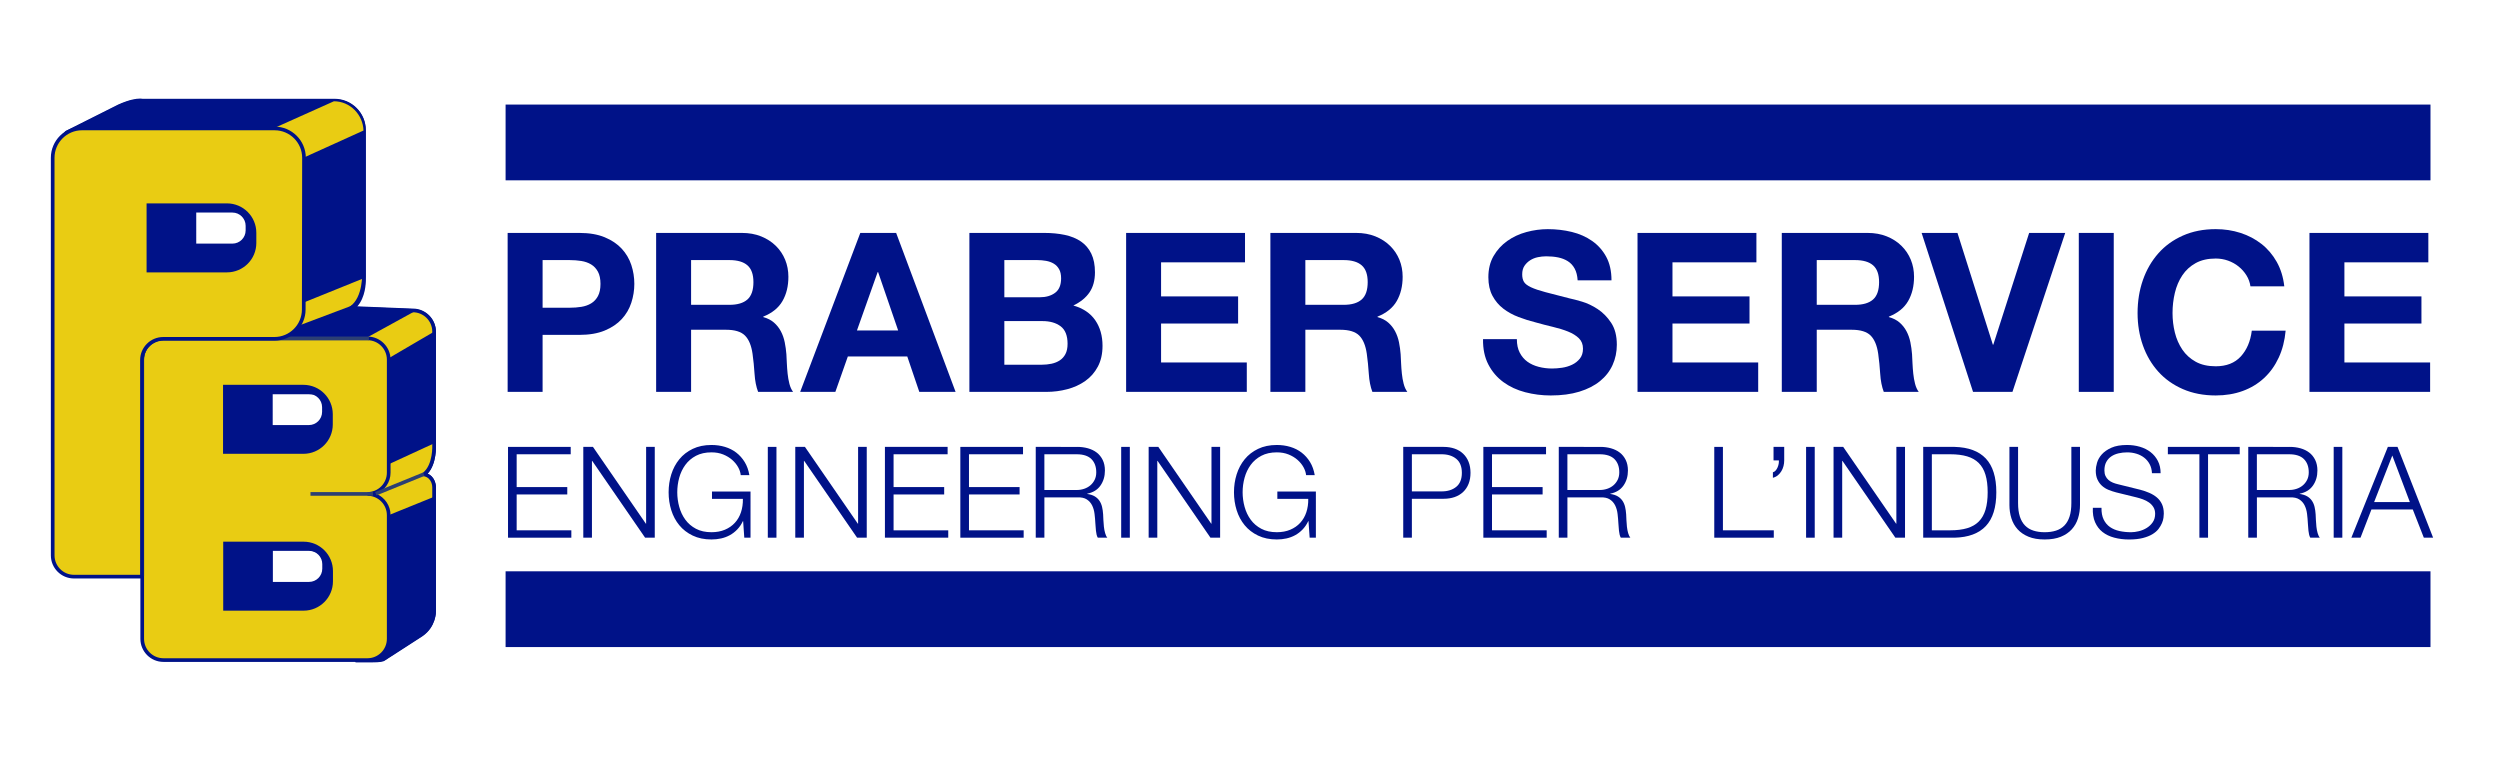
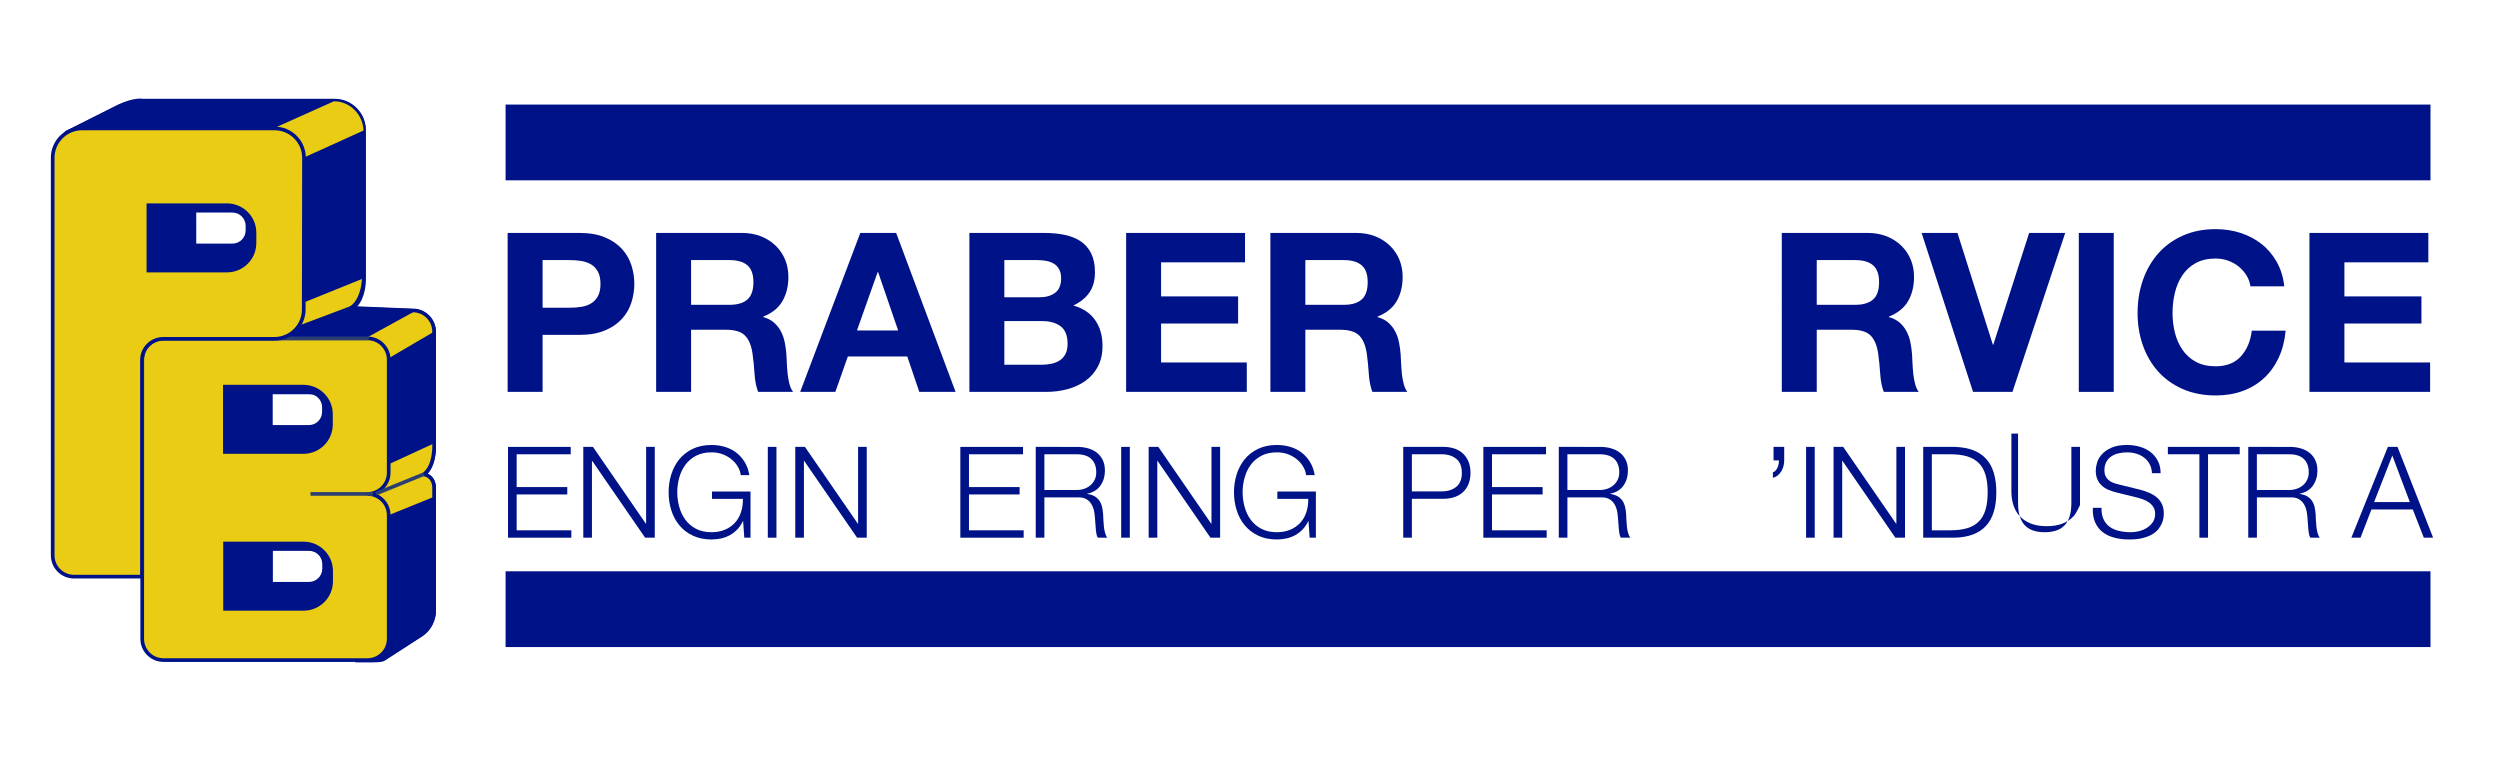
<svg xmlns="http://www.w3.org/2000/svg" version="1.1" id="Layer_1" x="0px" y="0px" width="597px" height="183px" viewBox="0 0 597 183" enable-background="new 0 0 597 183" xml:space="preserve">
  <rect x="120.736" y="136.428" fill="#001288" width="459.665" height="18.091" />
  <rect x="120.736" y="24.97" fill="#001288" width="459.665" height="18.091" />
  <g>
    <path fill="#001288" d="M138.344,55.622c2.375,0,4.395,0.345,6.061,1.037c1.667,0.691,3.022,1.604,4.068,2.737   c1.044,1.135,1.806,2.429,2.286,3.882c0.479,1.453,0.718,2.959,0.718,4.518c0,1.525-0.239,3.023-0.718,4.493   c-0.48,1.471-1.242,2.774-2.286,3.908c-1.046,1.136-2.401,2.047-4.068,2.738c-1.667,0.692-3.687,1.036-6.061,1.036h-8.772v13.61   h-8.347V55.622H138.344z M136.058,73.485c0.958,0,1.878-0.071,2.764-0.212c0.885-0.142,1.666-0.417,2.339-0.825   c0.674-0.407,1.214-0.983,1.622-1.728c0.407-0.745,0.613-1.719,0.613-2.925c0-1.204-0.206-2.178-0.613-2.922   c-0.408-0.745-0.948-1.321-1.622-1.728c-0.673-0.407-1.454-0.683-2.339-0.825c-0.886-0.141-1.807-0.212-2.764-0.212h-6.486v11.377   H136.058z" />
    <path fill="#001288" d="M177.154,55.622c1.702,0,3.234,0.275,4.599,0.824c1.365,0.549,2.533,1.303,3.509,2.259   c0.975,0.958,1.719,2.065,2.234,3.323c0.512,1.259,0.771,2.614,0.771,4.067c0,2.233-0.47,4.165-1.41,5.795   c-0.939,1.631-2.472,2.871-4.597,3.721v0.107c1.027,0.284,1.878,0.717,2.551,1.303c0.673,0.584,1.223,1.275,1.648,2.072   c0.426,0.798,0.735,1.676,0.931,2.632c0.194,0.957,0.327,1.914,0.399,2.871c0.035,0.603,0.07,1.312,0.106,2.126   c0.035,0.816,0.098,1.648,0.185,2.499c0.089,0.851,0.231,1.658,0.426,2.418c0.194,0.763,0.486,1.41,0.878,1.94h-8.349   c-0.46-1.204-0.743-2.64-0.85-4.305c-0.107-1.666-0.266-3.261-0.479-4.785c-0.283-1.985-0.887-3.438-1.809-4.36   c-0.922-0.921-2.428-1.382-4.518-1.382h-8.348v14.832h-8.347V55.622H177.154z M174.178,72.793c1.913,0,3.349-0.425,4.306-1.275   c0.958-0.851,1.436-2.233,1.436-4.147c0-1.842-0.478-3.181-1.436-4.014c-0.957-0.833-2.393-1.249-4.306-1.249h-9.145v10.686   H174.178z" />
    <path fill="#001288" d="M213.999,55.622l14.196,37.959h-8.666l-2.871-8.452h-14.195l-2.979,8.452h-8.4l14.355-37.959H213.999z    M214.477,78.908l-4.784-13.93h-0.108l-4.943,13.93H214.477z" />
    <path fill="#001288" d="M249.354,55.622c1.808,0,3.457,0.16,4.945,0.478c1.488,0.319,2.766,0.843,3.828,1.569   c1.062,0.726,1.888,1.692,2.472,2.897c0.584,1.205,0.878,2.694,0.878,4.466c0,1.913-0.434,3.509-1.302,4.784   c-0.869,1.277-2.154,2.322-3.856,3.137c2.338,0.673,4.085,1.853,5.237,3.535c1.152,1.684,1.728,3.714,1.728,6.087   c0,1.915-0.37,3.572-1.116,4.972c-0.744,1.4-1.746,2.543-3.003,3.429c-1.26,0.886-2.694,1.542-4.306,1.967   c-1.614,0.425-3.27,0.638-4.971,0.638H231.49V55.622H249.354z M248.291,70.986c1.488,0,2.712-0.353,3.667-1.063   c0.958-0.708,1.435-1.861,1.435-3.456c0-0.885-0.159-1.613-0.478-2.18c-0.319-0.566-0.744-1.01-1.275-1.329   c-0.533-0.32-1.144-0.54-1.835-0.665c-0.69-0.124-1.408-0.186-2.153-0.186h-7.816v8.878H248.291z M248.77,87.096   c0.813,0,1.595-0.08,2.338-0.238c0.745-0.16,1.4-0.427,1.968-0.799c0.566-0.371,1.02-0.877,1.354-1.514   c0.337-0.638,0.506-1.454,0.506-2.447c0-1.948-0.55-3.339-1.647-4.173c-1.1-0.832-2.552-1.249-4.36-1.249h-9.092v10.42H248.77z" />
    <path fill="#001288" d="M297.309,55.622v7.017h-20.044v8.135h18.396v6.486h-18.396v9.305h20.471v7.017h-28.817V55.622H297.309z" />
    <path fill="#001288" d="M323.838,55.622c1.703,0,3.235,0.275,4.6,0.824c1.364,0.549,2.535,1.303,3.509,2.259   c0.976,0.958,1.719,2.065,2.233,3.323c0.513,1.259,0.771,2.614,0.771,4.067c0,2.233-0.471,4.165-1.409,5.795   c-0.94,1.631-2.473,2.871-4.598,3.721v0.107c1.026,0.284,1.878,0.717,2.552,1.303c0.673,0.584,1.222,1.275,1.646,2.072   c0.426,0.798,0.736,1.676,0.932,2.632c0.194,0.957,0.326,1.914,0.398,2.871c0.035,0.603,0.071,1.312,0.106,2.126   c0.034,0.816,0.097,1.648,0.187,2.499c0.087,0.851,0.229,1.658,0.425,2.418c0.194,0.763,0.486,1.41,0.878,1.94h-8.348   c-0.46-1.204-0.743-2.64-0.851-4.305c-0.106-1.666-0.266-3.261-0.479-4.785c-0.283-1.985-0.886-3.438-1.808-4.36   c-0.923-0.921-2.429-1.382-4.519-1.382h-8.348v14.832h-8.348V55.622H323.838z M320.862,72.793c1.913,0,3.349-0.425,4.306-1.275   c0.959-0.851,1.437-2.233,1.437-4.147c0-1.842-0.478-3.181-1.437-4.014c-0.957-0.833-2.393-1.249-4.306-1.249h-9.145v10.686   H320.862z" />
-     <path fill="#001288" d="M362.916,84.225c0.461,0.887,1.073,1.604,1.834,2.154c0.762,0.549,1.658,0.957,2.687,1.223   c1.026,0.266,2.091,0.399,3.189,0.399c0.744,0,1.541-0.062,2.392-0.186c0.851-0.125,1.649-0.364,2.394-0.718   c0.743-0.354,1.363-0.841,1.86-1.461c0.495-0.621,0.744-1.41,0.744-2.367c0-1.027-0.328-1.861-0.983-2.498   c-0.657-0.639-1.516-1.17-2.579-1.596c-1.063-0.425-2.268-0.797-3.615-1.117c-1.349-0.318-2.712-0.672-4.093-1.062   c-1.42-0.354-2.802-0.789-4.148-1.303c-1.347-0.514-2.552-1.178-3.614-1.994c-1.062-0.815-1.924-1.834-2.579-3.057   s-0.983-2.702-0.983-4.438c0-1.95,0.416-3.643,1.248-5.078c0.833-1.436,1.924-2.631,3.271-3.588   c1.345-0.957,2.871-1.666,4.572-2.127c1.7-0.46,3.402-0.691,5.104-0.691c1.986,0,3.889,0.222,5.716,0.664   c1.825,0.444,3.446,1.162,4.865,2.154c1.416,0.993,2.542,2.259,3.375,3.801c0.833,1.542,1.25,3.412,1.25,5.609h-8.082   c-0.07-1.133-0.311-2.072-0.718-2.817c-0.408-0.745-0.948-1.33-1.622-1.755c-0.673-0.425-1.444-0.727-2.312-0.904   c-0.869-0.176-1.817-0.266-2.845-0.266c-0.674,0-1.348,0.072-2.021,0.213c-0.674,0.143-1.284,0.39-1.835,0.744   c-0.549,0.355-1.001,0.798-1.355,1.33c-0.354,0.532-0.53,1.205-0.53,2.021c0,0.744,0.141,1.348,0.426,1.808   c0.282,0.462,0.841,0.887,1.674,1.276c0.833,0.391,1.983,0.781,3.456,1.17c1.469,0.39,3.394,0.887,5.768,1.489   c0.71,0.142,1.692,0.398,2.951,0.771c1.258,0.372,2.508,0.966,3.749,1.781c1.239,0.814,2.312,1.905,3.216,3.269   c0.903,1.366,1.355,3.111,1.355,5.237c0,1.737-0.337,3.35-1.011,4.838c-0.673,1.488-1.673,2.773-3.004,3.854   c-1.329,1.082-2.976,1.923-4.943,2.525c-1.968,0.602-4.245,0.904-6.832,0.904c-2.091,0-4.121-0.258-6.089-0.772   c-1.967-0.513-3.702-1.319-5.21-2.418c-1.507-1.098-2.702-2.499-3.588-4.2c-0.886-1.702-1.312-3.721-1.275-6.061h8.081   C362.226,82.258,362.454,83.339,362.916,84.225z" />
-     <path fill="#001288" d="M419.43,55.622v7.017h-20.043v8.135h18.397v6.486h-18.397v9.305h20.471v7.017H391.04V55.622H419.43z" />
    <path fill="#001288" d="M445.96,55.622c1.703,0,3.234,0.275,4.599,0.824c1.365,0.549,2.536,1.303,3.511,2.259   c0.974,0.958,1.718,2.065,2.232,3.323c0.514,1.259,0.771,2.614,0.771,4.067c0,2.233-0.471,4.165-1.409,5.795   c-0.939,1.631-2.473,2.871-4.599,3.721v0.107c1.027,0.284,1.879,0.717,2.552,1.303c0.674,0.584,1.224,1.275,1.647,2.072   c0.426,0.798,0.736,1.676,0.932,2.632c0.194,0.957,0.327,1.914,0.398,2.871c0.036,0.603,0.07,1.312,0.105,2.126   c0.035,0.816,0.098,1.648,0.187,2.499s0.23,1.658,0.427,2.418c0.194,0.763,0.484,1.41,0.877,1.94h-8.348   c-0.461-1.204-0.744-2.64-0.852-4.305c-0.106-1.666-0.266-3.261-0.477-4.785c-0.285-1.985-0.888-3.438-1.809-4.36   c-0.922-0.921-2.429-1.382-4.519-1.382h-8.349v14.832h-8.347V55.622H445.96z M442.985,72.793c1.912,0,3.348-0.425,4.306-1.275   s1.435-2.233,1.435-4.147c0-1.842-0.477-3.181-1.435-4.014s-2.394-1.249-4.306-1.249h-9.146v10.686H442.985z" />
    <path fill="#001288" d="M471.163,93.581l-12.281-37.959h8.56l8.452,26.689h0.107l8.56-26.689h8.613l-12.601,37.959H471.163z" />
    <path fill="#001288" d="M504.763,55.622v37.959h-8.347V55.622H504.763z" />
    <path fill="#001288" d="M536.451,65.75c-0.496-0.799-1.116-1.498-1.861-2.101c-0.743-0.602-1.587-1.071-2.524-1.408   c-0.941-0.337-1.925-0.505-2.951-0.505c-1.878,0-3.475,0.364-4.785,1.09c-1.312,0.727-2.375,1.701-3.19,2.924   c-0.814,1.222-1.409,2.614-1.78,4.173c-0.372,1.56-0.559,3.172-0.559,4.838c0,1.595,0.187,3.146,0.559,4.652   c0.371,1.506,0.966,2.862,1.78,4.067c0.815,1.205,1.879,2.172,3.19,2.898c1.311,0.727,2.907,1.089,4.785,1.089   c2.552,0,4.546-0.778,5.98-2.339s2.314-3.616,2.633-6.167h8.081c-0.214,2.375-0.763,4.519-1.649,6.433   c-0.885,1.913-2.055,3.545-3.509,4.892c-1.453,1.347-3.155,2.374-5.104,3.083c-1.95,0.71-4.094,1.064-6.433,1.064   c-2.906,0-5.521-0.506-7.842-1.515c-2.32-1.011-4.28-2.401-5.874-4.174c-1.597-1.771-2.819-3.854-3.669-6.247   c-0.85-2.393-1.276-4.971-1.276-7.736c0-2.835,0.427-5.467,1.276-7.896c0.85-2.427,2.072-4.546,3.669-6.353   c1.594-1.809,3.554-3.226,5.874-4.254c2.32-1.028,4.936-1.542,7.842-1.542c2.091,0,4.067,0.302,5.927,0.904   c1.862,0.603,3.528,1.48,4.999,2.632c1.47,1.152,2.685,2.579,3.642,4.279c0.958,1.702,1.56,3.651,1.808,5.848h-8.08   C537.267,67.424,536.948,66.547,536.451,65.75z" />
    <path fill="#001288" d="M579.888,55.622v7.017h-20.044v8.135h18.397v6.486h-18.397v9.305h20.471v7.017h-28.816V55.622H579.888z" />
    <path fill="#001288" d="M136.286,106.718v1.761h-12.907v7.835h12.086v1.761h-12.086v8.563h13.058v1.763h-15.122v-21.683H136.286z" />
    <path fill="#001288" d="M141.6,106.718l12.632,18.341h0.061v-18.341h2.065V128.4h-2.308l-12.633-18.343h-0.06V128.4h-2.065v-21.683   H141.6z" />
    <path fill="#001288" d="M177.735,128.4l-0.274-3.948h-0.06c-0.365,0.771-0.816,1.433-1.352,1.989   c-0.537,0.557-1.128,1.012-1.776,1.365c-0.649,0.354-1.342,0.613-2.08,0.774c-0.74,0.162-1.503,0.244-2.293,0.244   c-1.701,0-3.194-0.31-4.479-0.927c-1.287-0.616-2.354-1.441-3.204-2.475c-0.851-1.031-1.488-2.227-1.914-3.583   c-0.424-1.356-0.637-2.784-0.637-4.283c0-1.497,0.213-2.924,0.637-4.28c0.426-1.356,1.063-2.555,1.914-3.599   c0.849-1.042,1.917-1.873,3.204-2.49c1.285-0.617,2.778-0.927,4.479-0.927c1.133,0,2.207,0.152,3.218,0.456   c1.013,0.304,1.914,0.759,2.703,1.366c0.79,0.607,1.458,1.357,2.005,2.248c0.547,0.891,0.92,1.934,1.123,3.127h-2.064   c-0.062-0.626-0.269-1.261-0.623-1.898c-0.355-0.637-0.831-1.218-1.427-1.745c-0.597-0.526-1.311-0.956-2.141-1.292   c-0.831-0.333-1.761-0.5-2.793-0.5c-1.437,0-2.672,0.273-3.706,0.82c-1.031,0.547-1.877,1.271-2.535,2.171   c-0.658,0.901-1.144,1.918-1.458,3.052c-0.314,1.135-0.471,2.299-0.471,3.491c0,1.175,0.156,2.335,0.471,3.478   c0.314,1.145,0.8,2.167,1.458,3.067c0.658,0.901,1.504,1.625,2.535,2.171c1.033,0.548,2.269,0.82,3.706,0.82   c1.194,0,2.262-0.197,3.204-0.592c0.941-0.396,1.736-0.946,2.383-1.655c0.649-0.708,1.134-1.548,1.458-2.521   c0.323-0.972,0.475-2.035,0.456-3.189h-7.38v-1.76h9.202V128.4H177.735z" />
    <path fill="#001288" d="M185.418,106.718V128.4h-2.065v-21.683H185.418z" />
    <path fill="#001288" d="M192.221,106.718l12.632,18.341h0.06v-18.341h2.066V128.4h-2.308l-12.633-18.343h-0.061V128.4h-2.065   v-21.683H192.221z" />
-     <path fill="#001288" d="M226.291,106.718v1.761h-12.905v7.835h12.085v1.761h-12.085v8.563h13.057v1.763H211.32v-21.683H226.291z" />
    <path fill="#001288" d="M244.298,106.718v1.761h-12.906v7.835h12.086v1.761h-12.086v8.563h13.058v1.763h-15.122v-21.683H244.298z" />
    <path fill="#001288" d="M257.264,106.718c0.89,0,1.735,0.111,2.535,0.334c0.799,0.224,1.498,0.562,2.095,1.018   c0.597,0.454,1.073,1.043,1.428,1.761c0.353,0.719,0.532,1.564,0.532,2.536c0,1.377-0.355,2.57-1.063,3.583   c-0.709,1.013-1.761,1.66-3.159,1.943v0.062c0.708,0.101,1.295,0.287,1.762,0.561c0.465,0.273,0.844,0.622,1.138,1.048   c0.294,0.426,0.507,0.916,0.639,1.473c0.131,0.557,0.217,1.16,0.257,1.808c0.021,0.364,0.042,0.809,0.061,1.335   c0.02,0.528,0.062,1.06,0.122,1.596c0.061,0.536,0.157,1.041,0.289,1.517c0.131,0.478,0.307,0.847,0.531,1.11h-2.277   c-0.122-0.203-0.218-0.451-0.289-0.744c-0.07-0.294-0.121-0.597-0.151-0.912c-0.031-0.312-0.056-0.623-0.076-0.927   c-0.021-0.303-0.042-0.565-0.062-0.789c-0.04-0.769-0.105-1.533-0.197-2.292c-0.091-0.759-0.284-1.438-0.576-2.035   c-0.295-0.597-0.72-1.078-1.277-1.441c-0.557-0.364-1.32-0.527-2.292-0.487h-7.836v9.628h-2.064v-21.683H257.264z M257.112,117.012   c0.626,0,1.224-0.096,1.791-0.289c0.566-0.191,1.062-0.471,1.489-0.833c0.424-0.366,0.762-0.807,1.016-1.321   c0.253-0.517,0.379-1.109,0.379-1.777c0-1.336-0.384-2.389-1.154-3.159c-0.769-0.768-1.943-1.153-3.521-1.153h-7.714v8.533H257.112   z" />
    <path fill="#001288" d="M269.804,106.718V128.4h-2.064v-21.683H269.804z" />
    <path fill="#001288" d="M276.607,106.718l12.632,18.341h0.061v-18.341h2.065V128.4h-2.309l-12.632-18.343h-0.061V128.4h-2.065   v-21.683H276.607z" />
    <path fill="#001288" d="M312.743,128.4l-0.273-3.948h-0.061c-0.365,0.771-0.816,1.433-1.352,1.989   c-0.537,0.557-1.129,1.012-1.776,1.365c-0.649,0.354-1.341,0.613-2.08,0.774c-0.739,0.162-1.505,0.244-2.293,0.244   c-1.701,0-3.194-0.31-4.479-0.927c-1.287-0.616-2.354-1.441-3.203-2.475c-0.851-1.031-1.488-2.227-1.914-3.583   c-0.425-1.356-0.638-2.784-0.638-4.283c0-1.497,0.212-2.924,0.638-4.28c0.426-1.356,1.063-2.555,1.914-3.599   c0.848-1.042,1.916-1.873,3.203-2.49c1.285-0.617,2.778-0.927,4.479-0.927c1.134,0,2.205,0.152,3.218,0.456   s1.914,0.759,2.703,1.366c0.789,0.607,1.457,1.357,2.005,2.248c0.547,0.891,0.92,1.934,1.124,3.127h-2.064   c-0.062-0.626-0.27-1.261-0.623-1.898c-0.354-0.637-0.83-1.218-1.428-1.745c-0.598-0.526-1.311-0.956-2.142-1.292   c-0.83-0.333-1.76-0.5-2.793-0.5c-1.437,0-2.673,0.273-3.705,0.82c-1.031,0.547-1.878,1.271-2.536,2.171   c-0.658,0.901-1.143,1.918-1.457,3.052c-0.314,1.135-0.472,2.299-0.472,3.491c0,1.175,0.158,2.335,0.472,3.478   c0.314,1.145,0.799,2.167,1.457,3.067c0.658,0.901,1.505,1.625,2.536,2.171c1.032,0.548,2.268,0.82,3.705,0.82   c1.193,0,2.263-0.197,3.203-0.592c0.941-0.396,1.735-0.946,2.384-1.655c0.648-0.708,1.135-1.548,1.458-2.521   c0.323-0.972,0.475-2.035,0.456-3.189h-7.38v-1.76h9.202V128.4H312.743z" />
    <path fill="#001288" d="M344.719,106.718c0.973,0,1.853,0.137,2.643,0.41c0.789,0.273,1.467,0.678,2.034,1.215   c0.567,0.537,1.002,1.189,1.306,1.958c0.304,0.77,0.455,1.641,0.455,2.612s-0.151,1.842-0.455,2.61   c-0.304,0.771-0.738,1.423-1.306,1.959s-1.245,0.942-2.034,1.216c-0.79,0.272-1.67,0.409-2.643,0.409h-7.562v9.293h-2.065v-21.683   H344.719z M344.263,117.346c1.438,0,2.602-0.364,3.492-1.094c0.892-0.729,1.337-1.841,1.337-3.339s-0.445-2.612-1.337-3.342   c-0.891-0.728-2.054-1.093-3.492-1.093h-7.105v8.867H344.263z" />
    <path fill="#001288" d="M369.194,106.718v1.761h-12.905v7.835h12.086v1.761h-12.086v8.563h13.058v1.763h-15.123v-21.683H369.194z" />
    <path fill="#001288" d="M382.16,106.718c0.892,0,1.736,0.111,2.536,0.334c0.799,0.224,1.498,0.562,2.095,1.018   c0.597,0.454,1.073,1.043,1.427,1.761c0.354,0.719,0.532,1.564,0.532,2.536c0,1.377-0.354,2.57-1.063,3.583   s-1.761,1.66-3.158,1.943v0.062c0.709,0.101,1.295,0.287,1.762,0.561c0.466,0.273,0.846,0.622,1.139,1.048   c0.294,0.426,0.506,0.916,0.638,1.473s0.217,1.16,0.258,1.808c0.021,0.364,0.04,0.809,0.062,1.335   c0.019,0.528,0.059,1.06,0.12,1.596s0.157,1.041,0.288,1.517c0.133,0.478,0.309,0.847,0.531,1.11h-2.277   c-0.121-0.203-0.218-0.451-0.288-0.744c-0.07-0.294-0.122-0.597-0.151-0.912c-0.03-0.312-0.057-0.623-0.076-0.927   c-0.021-0.303-0.041-0.565-0.062-0.789c-0.041-0.769-0.105-1.533-0.197-2.292c-0.09-0.759-0.282-1.438-0.576-2.035   c-0.295-0.597-0.72-1.078-1.276-1.441c-0.556-0.364-1.32-0.527-2.292-0.487h-7.835v9.628h-2.064v-21.683H382.16z M382.009,117.012   c0.627,0,1.225-0.096,1.79-0.289c0.567-0.191,1.063-0.471,1.489-0.833c0.425-0.366,0.764-0.807,1.018-1.321   c0.252-0.517,0.38-1.109,0.38-1.777c0-1.336-0.387-2.389-1.154-3.159c-0.77-0.768-1.943-1.153-3.522-1.153h-7.714v8.533H382.009z" />
-     <path fill="#001288" d="M411.434,106.718v19.92h12.147v1.763h-14.213v-21.683H411.434z" />
    <path fill="#001288" d="M426.069,109.967c0,0.445-0.056,0.887-0.166,1.321c-0.111,0.436-0.278,0.84-0.502,1.214   c-0.223,0.375-0.5,0.705-0.834,0.987c-0.335,0.284-0.734,0.486-1.2,0.606v-1.305c0.264-0.08,0.486-0.229,0.669-0.44   c0.183-0.213,0.333-0.46,0.454-0.744c0.122-0.282,0.209-0.572,0.26-0.865c0.05-0.293,0.064-0.562,0.045-0.804h-1.275v-3.22h2.55   V109.967z" />
    <path fill="#001288" d="M433.358,106.718V128.4h-2.064v-21.683H433.358z" />
    <path fill="#001288" d="M440.16,106.718l12.633,18.341h0.061v-18.341h2.065V128.4h-2.308l-12.634-18.343h-0.061V128.4h-2.064   v-21.683H440.16z" />
    <path fill="#001288" d="M466.761,106.718c3.3,0.082,5.785,1.007,7.455,2.778c1.671,1.772,2.505,4.459,2.505,8.062   c0,3.604-0.834,6.292-2.505,8.063c-1.67,1.772-4.155,2.699-7.455,2.779h-7.5v-21.683H466.761z M465.729,126.638   c1.56,0,2.899-0.166,4.024-0.502c1.123-0.333,2.05-0.864,2.777-1.593c0.729-0.728,1.267-1.671,1.609-2.824   c0.345-1.154,0.516-2.54,0.516-4.161c0-1.618-0.171-3.006-0.516-4.159c-0.343-1.154-0.88-2.096-1.609-2.825   c-0.728-0.728-1.654-1.26-2.777-1.593c-1.125-0.334-2.465-0.502-4.024-0.502h-4.404v18.159H465.729z" />
-     <path fill="#001288" d="M481.914,106.718v13.422c0,1.257,0.142,2.323,0.425,3.204c0.283,0.88,0.698,1.6,1.245,2.156   c0.546,0.556,1.215,0.962,2.004,1.213c0.789,0.255,1.681,0.381,2.673,0.381c1.012,0,1.912-0.126,2.703-0.381   c0.788-0.251,1.457-0.657,2.004-1.213c0.546-0.557,0.961-1.276,1.245-2.156c0.283-0.881,0.425-1.947,0.425-3.204v-13.422h2.064   v13.877c0,1.114-0.156,2.171-0.471,3.174s-0.81,1.877-1.488,2.628c-0.678,0.748-1.548,1.34-2.611,1.776   c-1.062,0.434-2.353,0.652-3.871,0.652c-1.499,0-2.779-0.219-3.842-0.652c-1.062-0.437-1.933-1.028-2.611-1.776   c-0.679-0.751-1.174-1.625-1.487-2.628c-0.314-1.003-0.472-2.06-0.472-3.174v-13.877H481.914z" />
+     <path fill="#001288" d="M481.914,106.718v13.422c0,1.257,0.142,2.323,0.425,3.204c0.283,0.88,0.698,1.6,1.245,2.156   c0.546,0.556,1.215,0.962,2.004,1.213c0.789,0.255,1.681,0.381,2.673,0.381c1.012,0,1.912-0.126,2.703-0.381   c0.788-0.251,1.457-0.657,2.004-1.213c0.546-0.557,0.961-1.276,1.245-2.156c0.283-0.881,0.425-1.947,0.425-3.204v-13.422h2.064   v13.877s-0.81,1.877-1.488,2.628c-0.678,0.748-1.548,1.34-2.611,1.776   c-1.062,0.434-2.353,0.652-3.871,0.652c-1.499,0-2.779-0.219-3.842-0.652c-1.062-0.437-1.933-1.028-2.611-1.776   c-0.679-0.751-1.174-1.625-1.487-2.628c-0.314-1.003-0.472-2.06-0.472-3.174v-13.877H481.914z" />
    <path fill="#001288" d="M502.351,124.057c0.365,0.751,0.865,1.348,1.504,1.792c0.637,0.446,1.392,0.765,2.261,0.958   c0.871,0.191,1.803,0.287,2.795,0.287c0.567,0,1.184-0.08,1.853-0.243c0.668-0.162,1.29-0.419,1.867-0.773   c0.576-0.354,1.057-0.811,1.442-1.366c0.384-0.558,0.576-1.23,0.576-2.021c0-0.608-0.135-1.133-0.409-1.579   c-0.272-0.444-0.628-0.82-1.063-1.123c-0.436-0.304-0.916-0.552-1.441-0.743c-0.527-0.193-1.044-0.35-1.55-0.473l-4.826-1.184   c-0.629-0.161-1.241-0.364-1.839-0.607s-1.119-0.565-1.563-0.972c-0.445-0.404-0.805-0.9-1.078-1.487   c-0.272-0.587-0.41-1.306-0.41-2.156c0-0.526,0.102-1.144,0.303-1.853c0.203-0.708,0.583-1.377,1.14-2.005   c0.557-0.625,1.32-1.158,2.294-1.594c0.971-0.435,2.216-0.653,3.734-0.653c1.073,0,2.095,0.143,3.066,0.426   c0.973,0.284,1.821,0.709,2.552,1.276c0.728,0.566,1.31,1.27,1.745,2.11c0.436,0.841,0.653,1.817,0.653,2.931h-2.064   c-0.041-0.83-0.229-1.554-0.562-2.172c-0.333-0.616-0.77-1.133-1.306-1.548c-0.537-0.415-1.154-0.729-1.853-0.941   c-0.699-0.213-1.432-0.319-2.201-0.319c-0.71,0-1.393,0.075-2.049,0.228c-0.659,0.152-1.236,0.396-1.732,0.729   c-0.497,0.333-0.896,0.774-1.199,1.32c-0.304,0.548-0.455,1.226-0.455,2.035c0,0.507,0.086,0.946,0.258,1.32   c0.171,0.376,0.41,0.694,0.714,0.956c0.304,0.265,0.652,0.477,1.048,0.639s0.814,0.293,1.26,0.395l5.283,1.306   c0.771,0.203,1.494,0.451,2.172,0.744s1.274,0.658,1.791,1.093c0.518,0.436,0.922,0.968,1.215,1.595   c0.294,0.628,0.441,1.388,0.441,2.278c0,0.242-0.026,0.566-0.077,0.971c-0.051,0.405-0.172,0.835-0.364,1.29   c-0.192,0.456-0.466,0.917-0.819,1.383c-0.354,0.466-0.841,0.886-1.457,1.26c-0.619,0.375-1.383,0.679-2.294,0.911   c-0.91,0.231-2.005,0.35-3.279,0.35c-1.275,0-2.459-0.147-3.554-0.441c-1.093-0.293-2.023-0.744-2.793-1.351   c-0.77-0.607-1.362-1.388-1.776-2.339s-0.592-2.096-0.531-3.432h2.064C501.813,122.377,501.986,123.309,502.351,124.057z" />
    <path fill="#001288" d="M534.843,106.718v1.761h-7.561V128.4h-2.066v-19.922h-7.53v-1.761H534.843z" />
    <path fill="#001288" d="M546.808,106.718c0.891,0,1.735,0.111,2.535,0.334c0.8,0.224,1.498,0.562,2.095,1.018   c0.598,0.454,1.074,1.043,1.428,1.761c0.354,0.719,0.532,1.564,0.532,2.536c0,1.377-0.355,2.57-1.063,3.583   s-1.761,1.66-3.158,1.943v0.062c0.708,0.101,1.296,0.287,1.762,0.561c0.465,0.273,0.844,0.622,1.139,1.048   c0.293,0.426,0.506,0.916,0.637,1.473c0.132,0.557,0.218,1.16,0.259,1.808c0.021,0.364,0.04,0.809,0.062,1.335   c0.021,0.528,0.061,1.06,0.121,1.596s0.156,1.041,0.288,1.517c0.132,0.478,0.308,0.847,0.531,1.11h-2.277   c-0.121-0.203-0.217-0.451-0.289-0.744c-0.07-0.294-0.12-0.597-0.151-0.912c-0.03-0.312-0.056-0.623-0.076-0.927   c-0.02-0.303-0.041-0.565-0.061-0.789c-0.039-0.769-0.105-1.533-0.197-2.292c-0.091-0.759-0.283-1.438-0.576-2.035   c-0.294-0.597-0.72-1.078-1.276-1.441c-0.557-0.364-1.32-0.527-2.292-0.487h-7.835v9.628h-2.064v-21.683H546.808z M546.656,117.012   c0.626,0,1.224-0.096,1.792-0.289c0.565-0.191,1.062-0.471,1.488-0.833c0.424-0.366,0.763-0.807,1.016-1.321   c0.254-0.517,0.379-1.109,0.379-1.777c0-1.336-0.384-2.389-1.153-3.159c-0.769-0.768-1.943-1.153-3.521-1.153h-7.714v8.533H546.656   z" />
-     <path fill="#001288" d="M559.348,106.718V128.4h-2.064v-21.683H559.348z" />
    <path fill="#001288" d="M572.528,106.718l8.502,21.683h-2.217l-2.642-6.743h-9.87l-2.61,6.743h-2.187l8.715-21.683H572.528z    M575.473,119.897l-4.19-11.115l-4.343,11.115H575.473z" />
  </g>
  <g>
    <g>
      <g>
        <path fill="#001288" d="M103.664,116.453c0,0,0.026-2.807-2.44-3.071c2.723-2.086,2.44-7.068,2.44-7.068V79.31     c0-2.799-2.27-5.069-5.069-5.069l-13.325-0.54l-1.101-0.045c2.764-2.036,2.739-6.44,2.739-6.44V31.153     c0-3.873-3.139-7.011-7.011-7.011H33.963c0,0-1.566-0.438-5.51,1.314l-12.523,6.291l53.66,98.428l3.427,0.461l3.266,0.893     l1.379,2.452l1.089,3.148l-1.453,2.18l-1.864,1.766l9.737,16.663c0,0,1.458,0,3.816,0c2.357,0,2.638-0.339,2.638-0.339     l9.036-5.837c3.087-2.133,3.003-5.569,3.003-5.569V116.453z M59.801,55.135c0,0.557,0.254,2.22,0,2.674     c-0.521,1.027-2.995,2.396-4.226,2.396L45.49,59.648l0.167-8.637L45.49,50.51l1.449-0.557l8.749-0.501     c1.743,0,4.114,2.826,4.114,4.569V55.135z M77.298,101.298l-2.3,2.18l-11.02-1.332v-8.355h8.96h2.786l1.938,2.18l1.089,3.148     L77.298,101.298z" />
        <path fill="#001288" d="M88.987,158.175h-4.068L74.88,140.996l2.081-1.972l1.305-1.956l-1.006-2.906l-1.271-2.259l-3.061-0.837     l-3.619-0.486l-0.106-0.194L15.328,31.559l12.929-6.494c2.624-1.167,4.25-1.41,5.154-1.41c0.305,0,0.502,0.029,0.601,0.049     h45.886c4.107,0,7.449,3.341,7.449,7.449v36.063c0.001,0.167-0.005,3.756-2.091,6.046l13.357,0.541c3.019,0,5.49,2.47,5.49,5.507     v27.004c0.01,0.173,0.224,4.442-1.98,6.837c1.562,0.619,1.989,2.353,1.98,3.305v29.536c0.004,0.14,0.052,3.688-3.192,5.931     l-9.024,5.829C91.531,158.033,90.557,158.175,88.987,158.175z M85.422,157.299h3.565c1.703,0,2.228-0.18,2.342-0.229l0.001-0.002     l9.093-5.875c2.833-1.958,2.805-5.061,2.802-5.19v-29.55c0-0.102-0.014-2.417-2.048-2.636l-1.089-0.117l0.87-0.667     c2.51-1.922,2.271-6.646,2.269-6.694l-0.001-27.03c0-2.553-2.078-4.63-4.631-4.63l-15.69-0.635l1.005-0.74     c2.555-1.882,2.561-6.044,2.561-6.086V31.153c0-3.625-2.949-6.573-6.573-6.573H33.903l-0.059-0.016c0,0,0,0,0,0     c-0.003,0-1.491-0.361-5.214,1.293l-12.1,6.078l53.337,97.837l3.264,0.441l3.442,0.941l1.502,2.684l1.16,3.353l-1.637,2.438     l-1.612,1.526L85.422,157.299z M75.149,103.938l-11.61-1.403v-9.182H75.92l2.126,2.393l1.189,3.436l-1.637,2.436L75.149,103.938z      M64.416,101.758l10.43,1.261l2.115-2.004l1.305-1.957l-0.99-2.861l-2.393-3.031l-10.905,0.076L64.416,101.758z M55.575,60.644     l-10.532-0.581l0.174-8.984l-0.275-0.827l1.903-0.732l8.842-0.506c1.756,0,4.552,2.734,4.552,5.008v1.114     c0,0.141,0.021,0.391,0.042,0.655c0.087,1.049,0.131,1.823-0.098,2.233C59.56,59.255,56.9,60.644,55.575,60.644z M45.936,59.234     l9.664,0.534c1.078,0,3.371-1.291,3.811-2.157c0.123-0.241,0.035-1.297-0.002-1.749c-0.024-0.295-0.046-0.551-0.046-0.728v-1.114     c0-1.579-2.255-4.118-3.665-4.131l-8.667,0.497l-0.994,0.382l0.059,0.176L45.936,59.234z" />
      </g>
      <g>
        <path fill="#E9CC13" d="M103.752,105.825l-10.76,4.964c0,0,0.963,7.159-5.238,7.159c0,0,4.641-0.993,5.07,5.069l10.84-4.388     c0,0,0.674-5.166-2.44-5.359C101.224,113.271,103.762,111.051,103.752,105.825z" />
        <path fill="#E9CC13" d="M72.594,72.214c0,0-0.053,3.759-1.223,5.536l12.275-4.626c0,0,3.214-1.002,3.214-6.678L72.594,72.214z" />
        <path fill="#E9CC13" d="M87.261,80.805c0,0,5.563,0.223,5.563,4.735l10.84-6.341c0,0,0.008-5.033-4.32-5.033L87.261,80.805z" />
        <path fill="#001288" d="M88.987,158.063h-3.816c-0.156,0-0.3-0.081-0.378-0.217l-9.737-16.661     c-0.103-0.177-0.071-0.4,0.077-0.539l1.828-1.733l1.305-1.958l-1.01-2.918l-1.013-2.062l-3.103-0.776l-2.881-0.122     c-0.153-0.007-0.292-0.094-0.366-0.228L15.545,31.847c-0.058-0.104-0.07-0.228-0.035-0.341c0.036-0.114,0.116-0.208,0.223-0.262     l12.523-6.291c2.624-1.167,4.25-1.41,5.154-1.41c0.305,0,0.502,0.029,0.601,0.048h45.886c4.107,0,7.449,3.342,7.449,7.45v34.001     c0.013,0.212,0.275,5.298-2.375,8.097l13.641,0.552c3.019,0,5.49,2.471,5.49,5.507v27.004c0.01,0.174,0.227,4.481-2.012,6.871     c1.588,0.688,2.021,2.37,2.012,3.271v29.536c0.004,0.139,0.052,3.688-3.192,5.93l-9.024,5.829     C91.531,157.922,90.557,158.063,88.987,158.063z M85.422,157.188h3.565c1.806,0,2.287-0.201,2.358-0.237     c0.013-0.011,0.027-0.021,0.042-0.03l9.036-5.837c2.833-1.959,2.805-5.061,2.802-5.191v-29.55c0-0.095-0.016-2.267-2.08-2.64     c-0.17-0.031-0.307-0.16-0.348-0.328c-0.041-0.169,0.022-0.346,0.16-0.451c2.51-1.923,2.271-6.647,2.269-6.695l-0.001-27.029     c0-2.554-2.078-4.631-4.631-4.631L83.833,73.97c-0.188-0.007-0.35-0.134-0.403-0.314s0.015-0.375,0.169-0.482     c3.177-2.227,2.875-8.047,2.871-8.105l0-34.027c0-3.625-2.949-6.573-6.573-6.573H33.963c-0.04,0-0.08-0.006-0.119-0.017     c0,0,0,0,0,0c-0.003,0-1.491-0.361-5.214,1.293l-12.098,6.078l54.011,98.386l2.679,0.116c0.03,0.002,0.059,0.005,0.087,0.014     l3.344,0.835c0.125,0.031,0.23,0.116,0.287,0.232l1.115,2.271c0.008,0.016,0.015,0.032,0.021,0.05l1.089,3.148     c0.045,0.129,0.027,0.271-0.049,0.386l-1.453,2.181c-0.018,0.026-0.04,0.053-0.063,0.075l-1.612,1.526L85.422,157.188z      M74.998,103.805c-0.018,0-0.035-0.001-0.052-0.003l-11.02-1.332c-0.22-0.027-0.386-0.213-0.386-0.435v-8.356     c0-0.242,0.197-0.438,0.438-0.438h11.746c0.125,0,0.244,0.054,0.327,0.148l1.938,2.18c0.038,0.042,0.067,0.093,0.087,0.147     l1.089,3.148c0.045,0.129,0.027,0.272-0.049,0.387l-1.453,2.179c-0.018,0.028-0.04,0.053-0.063,0.075l-2.301,2.18     C75.217,103.762,75.109,103.805,74.998,103.805z M64.416,101.646l10.43,1.26l2.115-2.004l1.305-1.958l-0.99-2.86l-1.749-1.968     H64.416V101.646z" />
        <g>
          <path fill="#E9CC13" d="M92.824,112.878V85.874c0-2.8-2.27-5.069-5.07-5.069H39.032c-2.8,0-5.069,2.27-5.069,5.069v13.502      v13.501v10.14v7.2v22.339c0,2.801,2.27,5.069,5.069,5.069h13.513h3.278h31.932c2.8,0,5.07-2.271,5.07-5.069v-29.539      c0-2.8-2.27-5.069-5.07-5.069C90.555,117.948,92.824,115.679,92.824,112.878z M77.298,139.198l-2.3,2.179l-11.02-1.331      l-0.094-9.617l7.717-0.075h2.785l3.638,2.958l0.727,3.706L77.298,139.198z M77.298,101.187l-2.3,2.18l-11.02-1.332v-8.356h8.96      h2.786l1.938,2.18l1.089,3.149L77.298,101.187z" />
          <path fill="#001288" d="M87.754,158.063H39.032c-3.037,0-5.508-2.47-5.508-5.507V85.874c0-3.037,2.471-5.507,5.508-5.507h48.722      c3.037,0,5.508,2.471,5.508,5.507v27.004c0,2.274-1.385,4.23-3.355,5.07c1.97,0.839,3.355,2.796,3.355,5.069v29.539      C93.262,155.593,90.792,158.063,87.754,158.063z M39.032,81.243c-2.553,0-4.631,2.077-4.631,4.631v66.683      c0,2.554,2.078,4.631,4.631,4.631h48.722c2.554,0,4.631-2.077,4.631-4.631v-29.539c0-2.554-2.078-4.631-4.631-4.631v-0.877      c2.554,0,4.631-2.077,4.631-4.632V85.874c0-2.554-2.078-4.631-4.631-4.631H39.032z M75.149,141.838l-11.605-1.404l-0.102-10.438      l8.16-0.081h2.94l3.881,3.157l0.793,4.039l-1.617,2.404L75.149,141.838z M64.412,139.657l10.434,1.26l2.115-2.004l1.325-1.987      l-0.662-3.374l-3.393-2.761h-2.627l-7.277,0.072L64.412,139.657z M75.149,103.826l-11.61-1.403v-9.182H75.92l2.126,2.392      l1.189,3.437l-1.637,2.435L75.149,103.826z M64.416,101.646l10.43,1.26l2.115-2.004l1.305-1.958l-0.99-2.86l-1.749-1.968H64.416      V101.646z" />
        </g>
        <path fill="#001288" d="M72.457,91.897H53.262v16.475h19.195c3.872,0,7.011-3.139,7.011-7.01v-2.454     C79.468,95.037,76.329,91.897,72.457,91.897z M76.917,98.35c0,1.743-1.413,3.156-3.156,3.156h-8.64V94.09h8.64     c1.743,0,3.156,1.413,3.156,3.156V98.35z" />
        <path fill="#001288" d="M72.499,129.352H53.304v16.475h19.195c3.872,0,7.011-3.139,7.011-7.011v-2.453     C79.51,132.491,76.371,129.352,72.499,129.352z M76.959,135.805c0,1.742-1.413,3.154-3.156,3.154h-8.641v-7.416h8.641     c1.743,0,3.156,1.414,3.156,3.156V135.805z" />
        <path fill="#2C3F73" d="M34.401,137.59h-0.876V85.874c0-3.037,2.471-5.507,5.508-5.507h49.063v0.876H39.032     c-2.553,0-4.631,2.077-4.631,4.631V137.59z" />
        <rect x="74.142" y="117.51" fill="#2C3F73" width="14.93" height="0.877" />
        <rect x="95.058" y="109.423" transform="matrix(0.377 0.926 -0.926 0.377 166.526 -16.451)" fill="#2C3F73" width="0.877" height="12.373" />
      </g>
    </g>
    <path fill="#E9CC13" d="M86.8,31.173c-0.103-3.783-3.191-6.989-7.062-6.989l-14.11,6.327c0,0,6.967,0.16,7.154,7.011L86.8,31.173z" />
    <g>
      <path fill="#E9CC13" d="M65.583,30.675l-1.103-0.004H19.591c-3.872,0-7.011,3.139-7.011,7.01v72.611h0.006v22.339    c0,2.8,2.27,5.068,5.069,5.068h13.513l0,0h2.731c0,0,0-48.917,0-51.715c0-2.629,2.081-5.069,5.076-5.069    c3.381,0,26.551,0,26.551,0c3.872,0,7.011-3.139,7.011-7.011l0.058-36.219C72.594,33.814,69.455,30.675,65.583,30.675z     M59.42,55.079c0,1.743-1.99,4.067-3.733,4.067l-9.529,0.167l-0.111-9.139l9.695-0.111c1.743,0,3.678,2.269,3.678,4.012V55.079z" />
      <path fill="#001288" d="M31.168,138.139H17.655c-3.036,0-5.507-2.47-5.507-5.507V110.73l-0.006-0.438V37.682    c0-4.107,3.342-7.449,7.449-7.449H64.48l1.104,0.004c4.106,0,7.448,3.342,7.448,7.45l-0.058,36.219    c0,4.107-3.341,7.449-7.449,7.449H38.975c-2.23,0-4.637,1.77-4.637,4.631v52.153H31.168z M13.019,109.854l0.005,0.438v22.339    c0,2.553,2.078,4.631,4.631,4.631h15.806V85.985c0-3.037,2.474-5.507,5.514-5.507h26.551c3.625,0,6.573-2.948,6.573-6.573    l0.058-36.22c0-3.624-2.949-6.572-6.573-6.572l-1.105-0.004H19.591c-3.625,0-6.573,2.948-6.573,6.572V109.854z M45.726,59.76    l-0.122-10.018l10.139-0.116c2.081,0,4.116,2.548,4.116,4.45v1.003c0,1.884-2.102,4.506-4.171,4.506L45.726,59.76z M46.49,50.609    l0.101,8.259l9.088-0.16c1.424,0,3.303-2.069,3.303-3.629v-1.003c0-1.569-1.814-3.572-3.237-3.574L46.49,50.609z" />
    </g>
    <path fill="#001288" d="M54.199,48.567H35.004v16.475h19.195c3.872,0,7.01-3.139,7.01-7.011v-2.453   C61.209,51.706,58.07,48.567,54.199,48.567z M58.659,55.02c0,1.743-1.413,3.155-3.157,3.155h-8.64V50.76h8.64   c1.744,0,3.157,1.413,3.157,3.156V55.02z" />
  </g>
</svg>